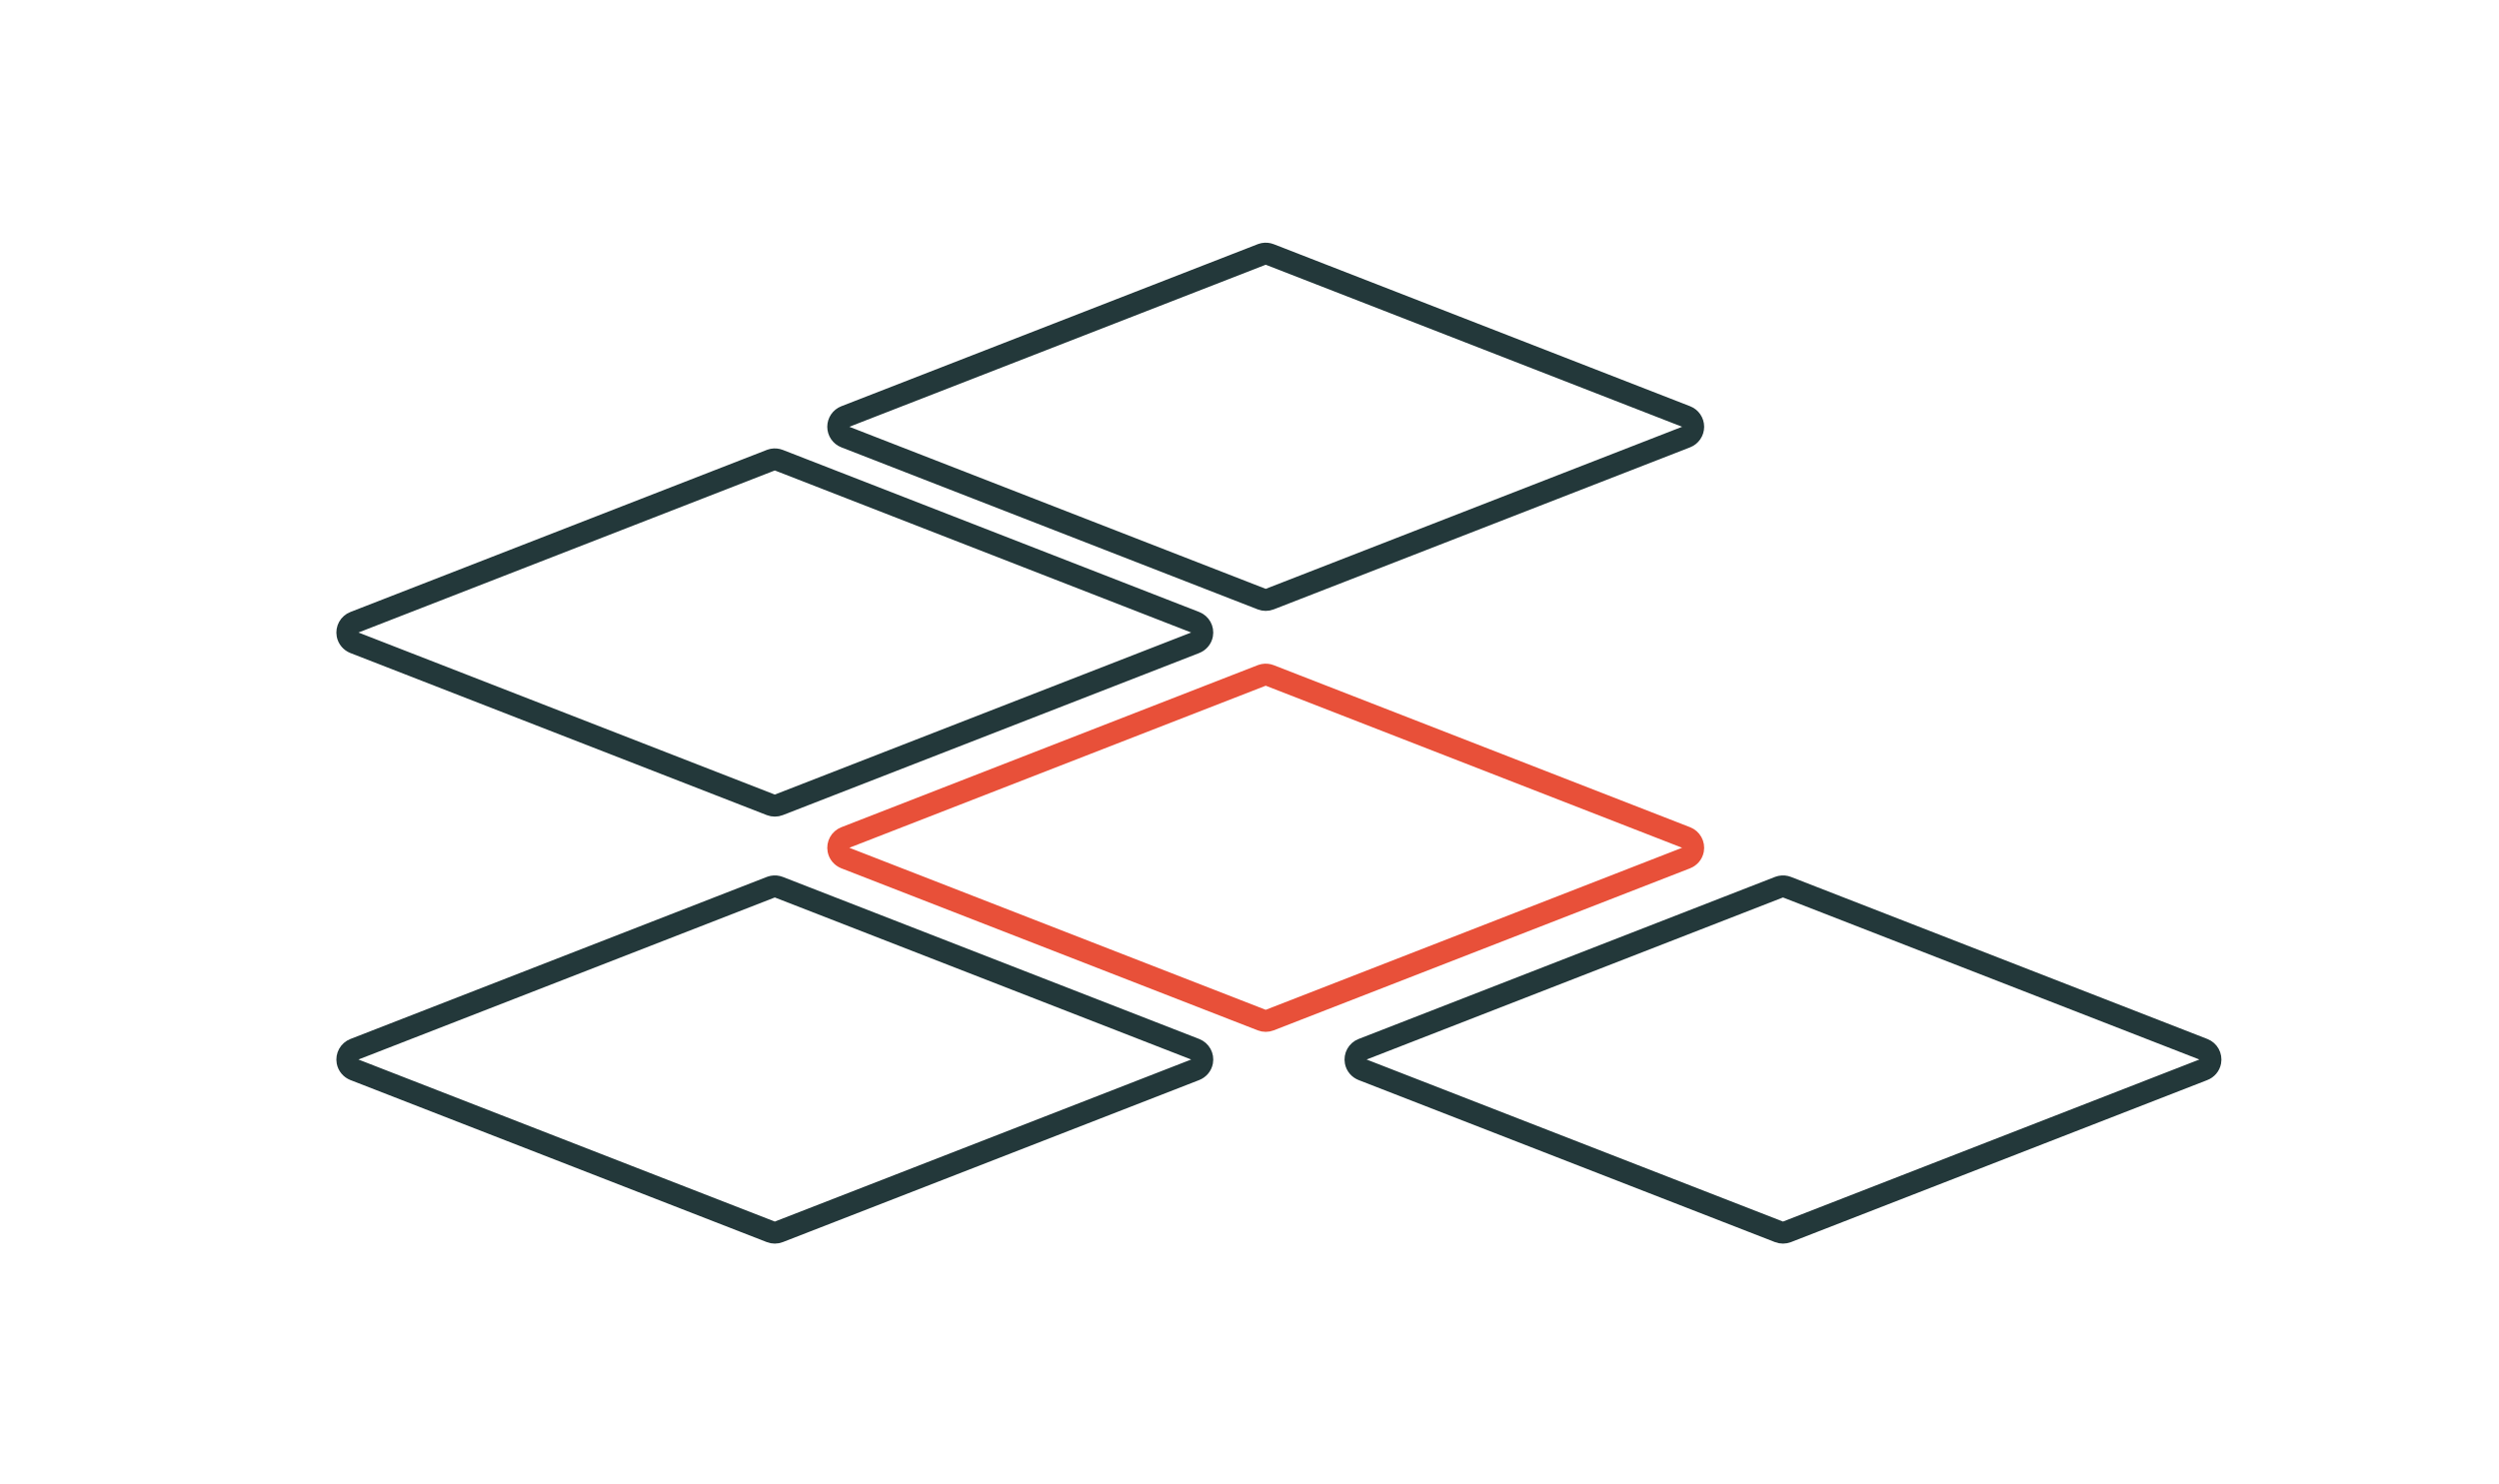
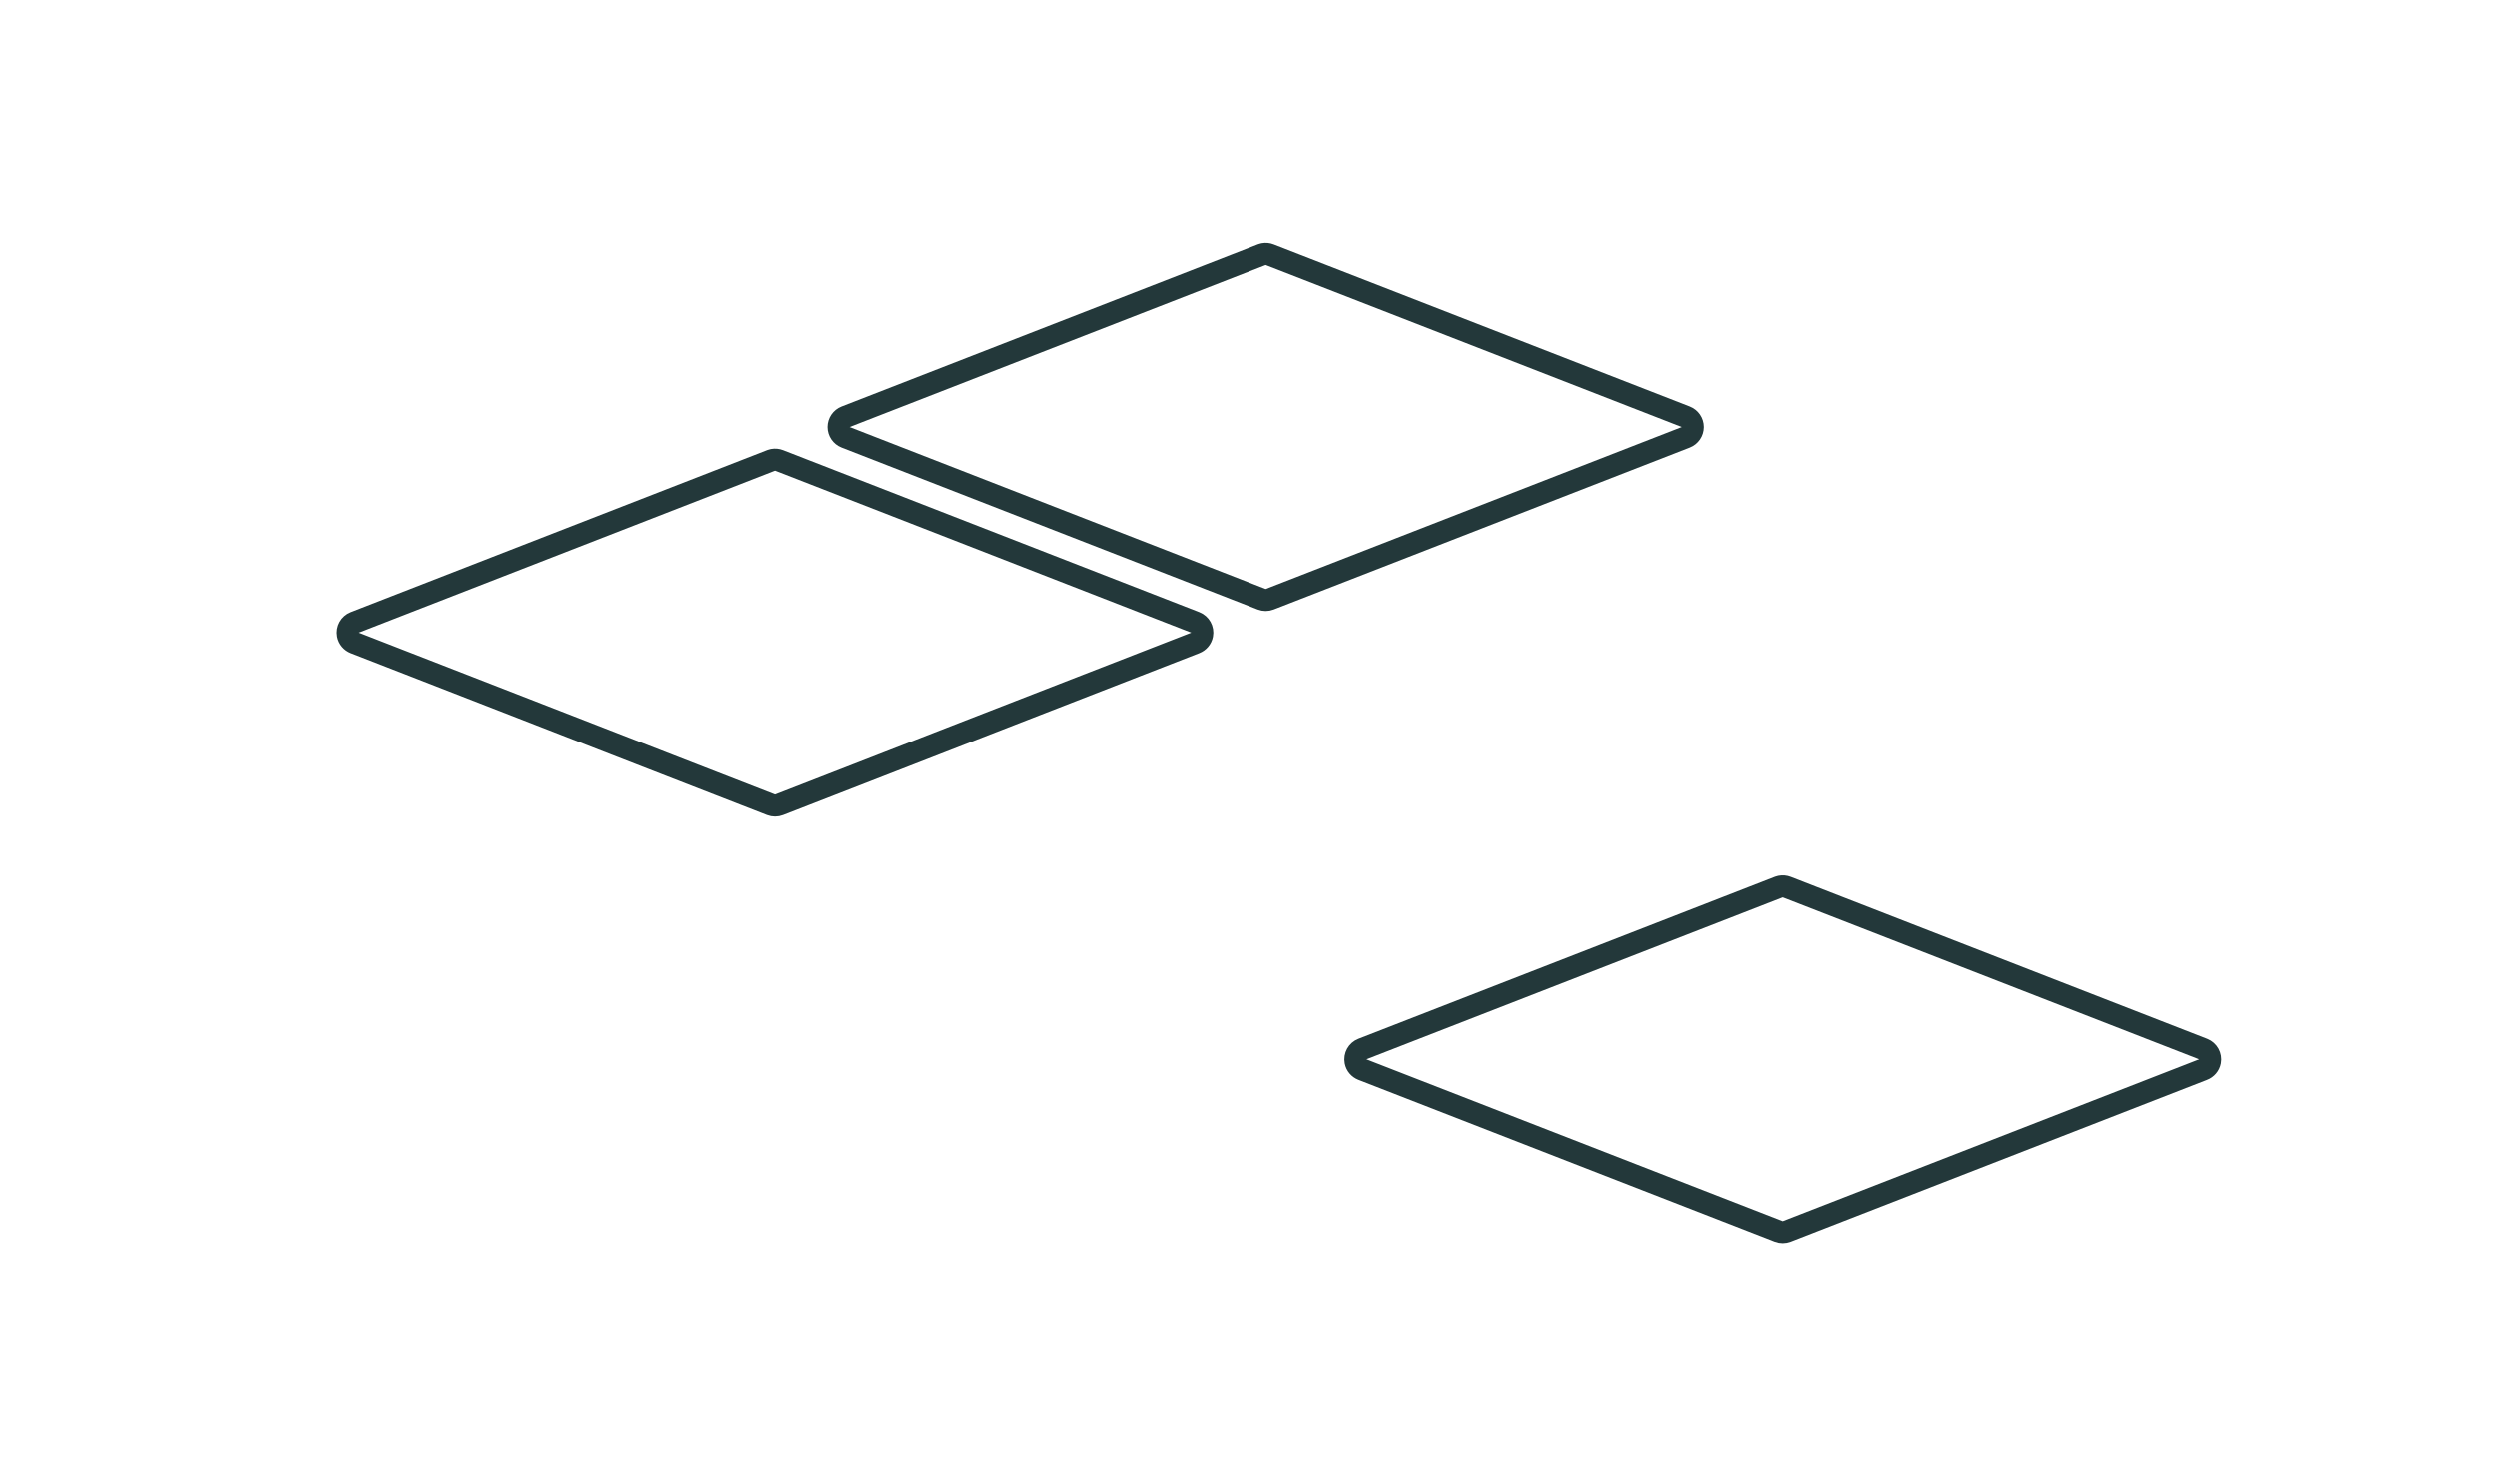
<svg xmlns="http://www.w3.org/2000/svg" width="170" height="101" viewBox="0 0 170 101" fill="none">
  <path d="M52.571 31.276C52.708 31.251 52.85 31.263 52.981 31.314L81.306 42.342C81.642 42.473 81.838 42.825 81.771 43.18C81.722 43.441 81.539 43.648 81.302 43.739L81.296 43.742C81.293 43.743 81.291 43.744 81.289 43.745L52.981 54.766C52.806 54.834 52.611 54.834 52.436 54.766L24.128 43.745C24.125 43.744 24.123 43.743 24.121 43.742L24.113 43.74L24.114 43.739C23.877 43.648 23.695 43.441 23.645 43.18C23.579 42.825 23.774 42.473 24.11 42.342L52.436 31.314L52.571 31.276Z" stroke="#23383A" stroke-width="1.5" stroke-linejoin="round" />
-   <path d="M85.966 45.923C86.102 45.897 86.245 45.91 86.376 45.961L114.702 56.988C115.038 57.119 115.233 57.472 115.167 57.826C115.118 58.088 114.935 58.294 114.698 58.386L114.691 58.389C114.689 58.389 114.687 58.391 114.684 58.392L86.376 69.412C86.201 69.48 86.006 69.48 85.831 69.412L57.522 58.392C57.52 58.391 57.518 58.389 57.515 58.389L57.508 58.387L57.508 58.386C57.272 58.294 57.089 58.088 57.04 57.826C56.973 57.472 57.169 57.119 57.505 56.988L85.831 45.961L85.966 45.923Z" stroke="#E85039" stroke-width="1.5" stroke-linejoin="round" />
  <path d="M85.966 17.277C86.102 17.252 86.245 17.264 86.376 17.315L114.702 28.342C114.99 28.454 115.179 28.732 115.179 29.041C115.179 29.35 114.99 29.628 114.702 29.74L86.376 40.767C86.201 40.835 86.006 40.835 85.831 40.767L57.505 29.74C57.217 29.628 57.027 29.35 57.027 29.041C57.027 28.732 57.217 28.454 57.505 28.342L85.831 17.315L85.966 17.277Z" stroke="#23383A" stroke-width="1.5" stroke-linejoin="round" />
-   <path d="M52.571 60.332C52.708 60.306 52.85 60.319 52.981 60.37L81.307 71.397C81.644 71.528 81.839 71.881 81.772 72.235C81.723 72.497 81.54 72.704 81.303 72.795L81.297 72.798C81.294 72.799 81.292 72.8 81.29 72.801L52.981 83.821C52.806 83.889 52.611 83.889 52.436 83.821L24.128 72.801C24.125 72.8 24.123 72.799 24.121 72.798L24.113 72.796L24.114 72.795C23.877 72.704 23.695 72.497 23.645 72.235C23.579 71.881 23.774 71.528 24.11 71.397L52.436 60.37L52.571 60.332Z" stroke="#23383A" stroke-width="1.5" stroke-linejoin="round" />
  <path d="M121.154 60.332C121.29 60.306 121.433 60.319 121.564 60.37L149.89 71.397C150.226 71.528 150.421 71.881 150.355 72.235C150.306 72.497 150.123 72.704 149.886 72.795L149.879 72.798C149.877 72.799 149.875 72.8 149.872 72.801L121.564 83.821C121.389 83.889 121.194 83.889 121.019 83.821L92.71 72.801C92.708 72.8 92.706 72.799 92.703 72.798L92.696 72.796L92.697 72.795C92.46 72.704 92.277 72.497 92.228 72.235C92.161 71.881 92.356 71.528 92.693 71.397L121.019 60.37L121.154 60.332Z" stroke="#23383A" stroke-width="1.5" stroke-linejoin="round" />
</svg>